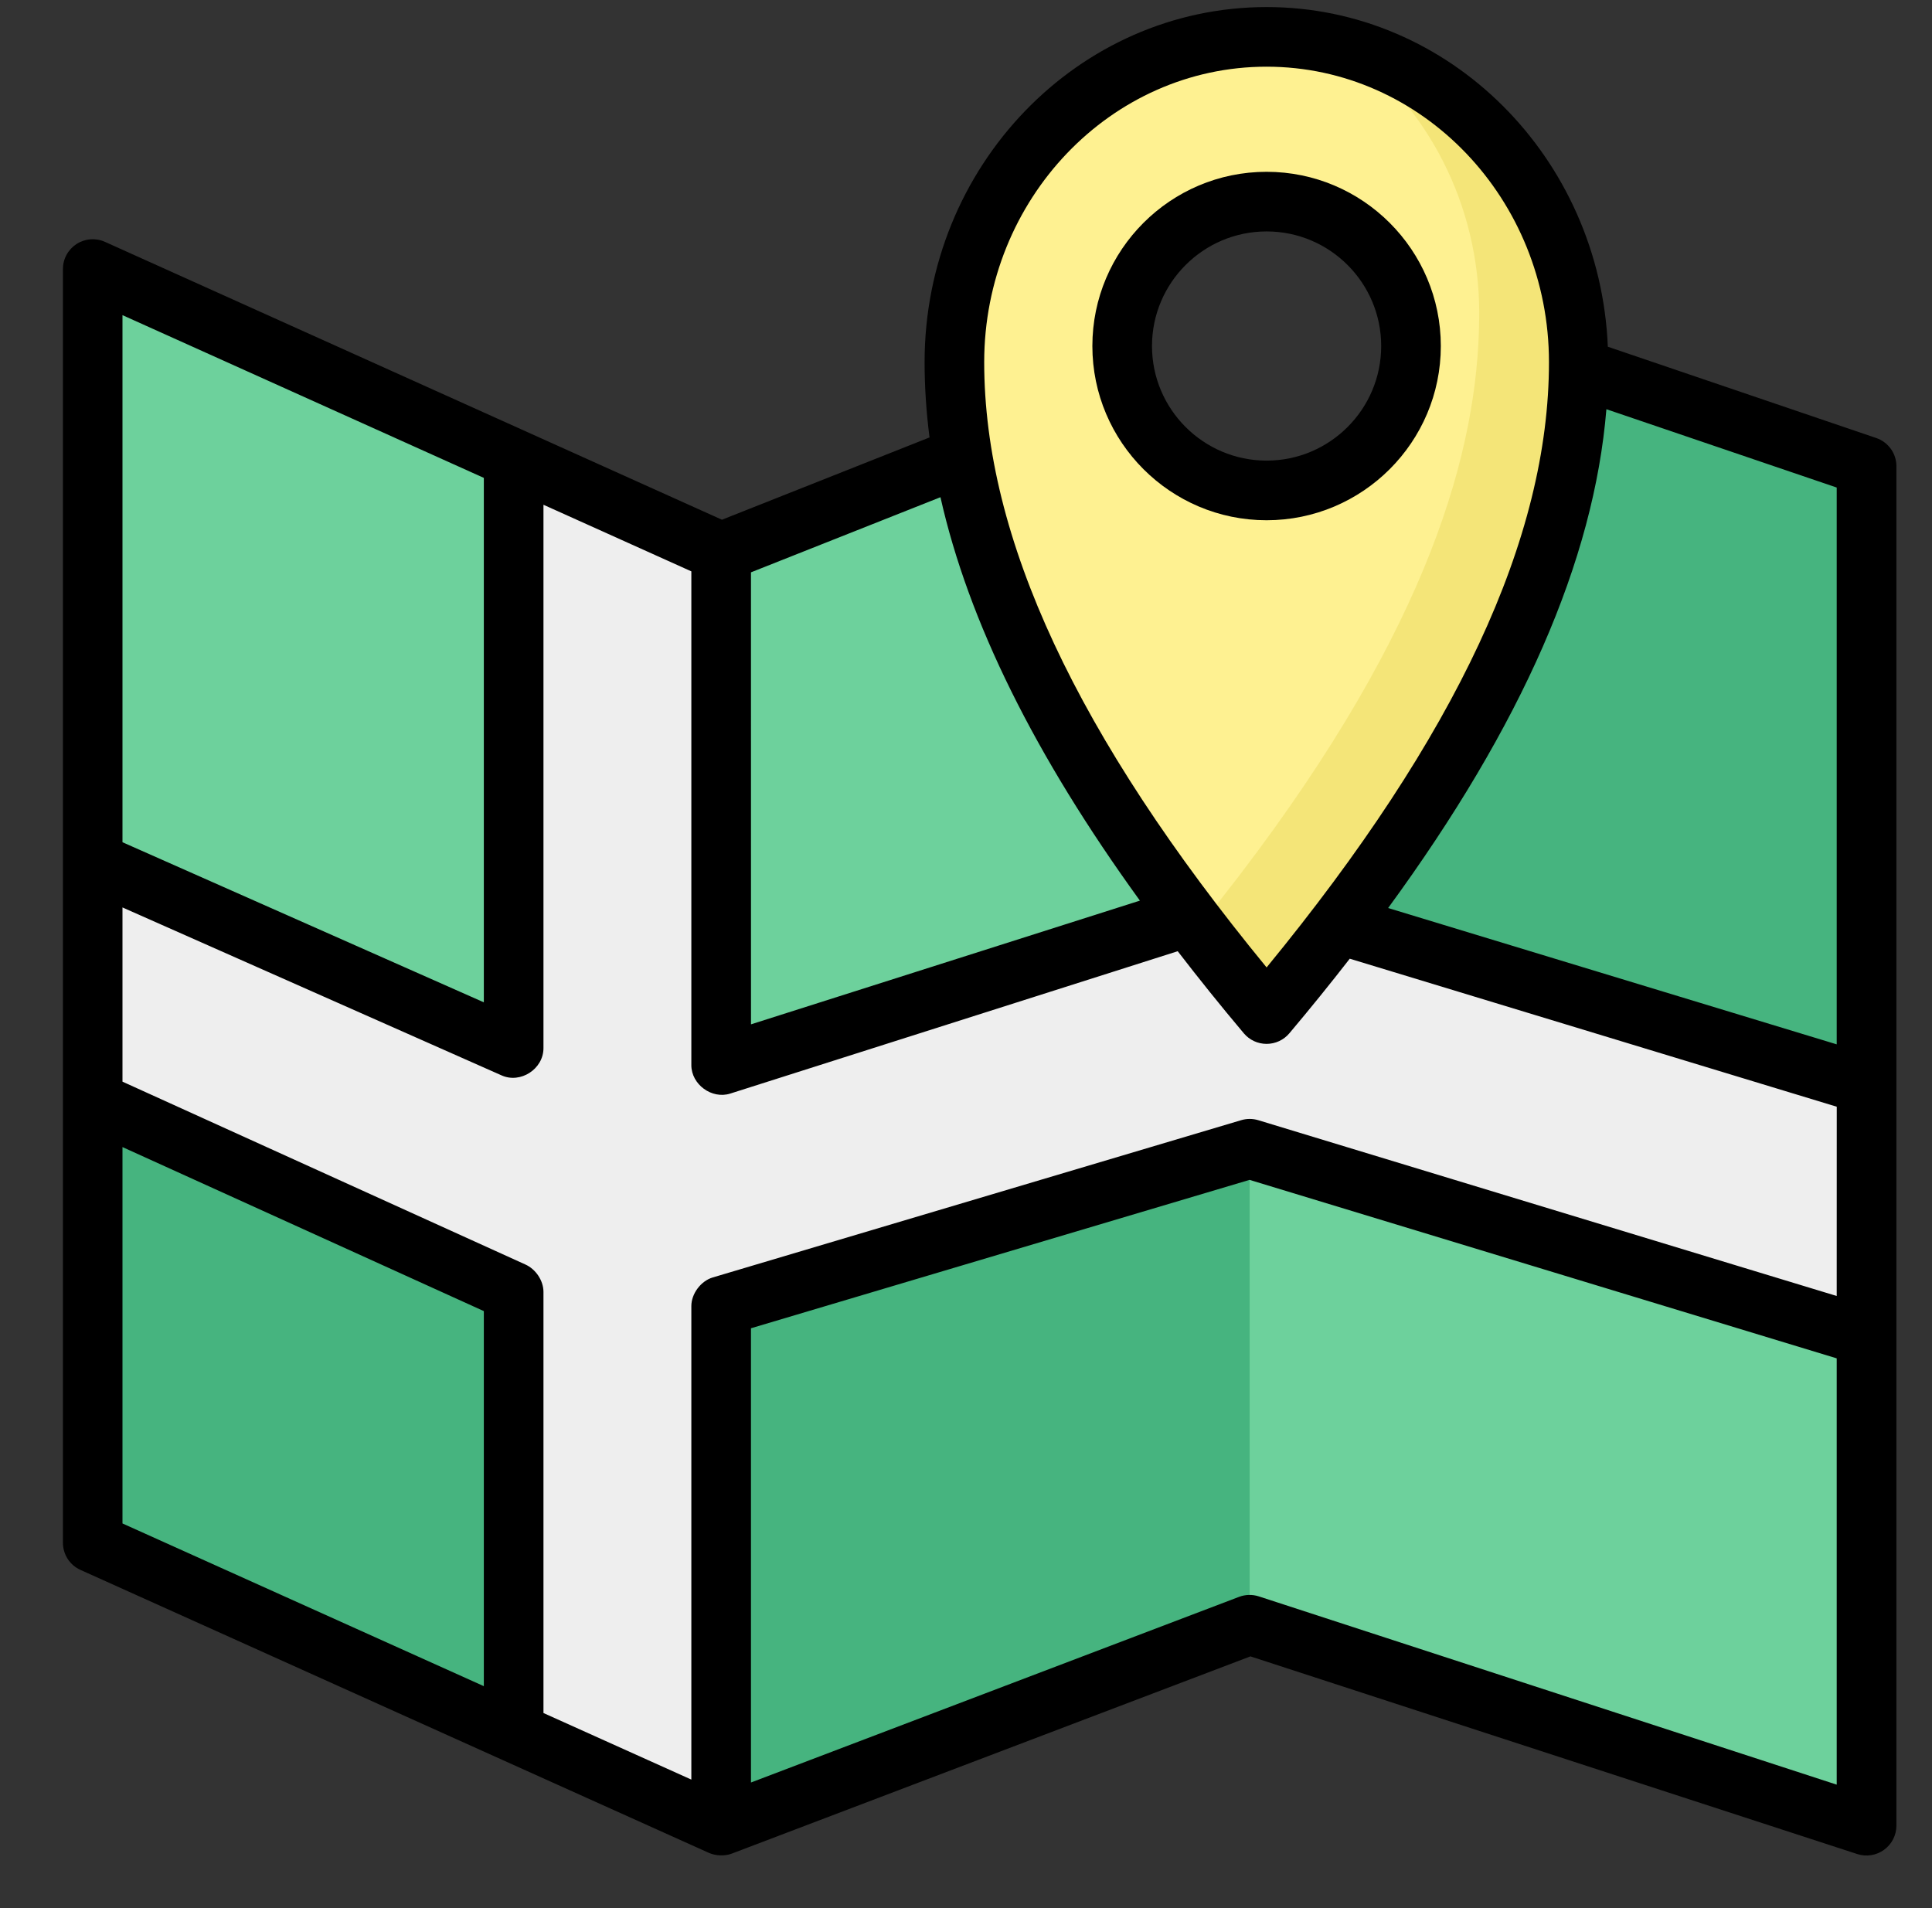
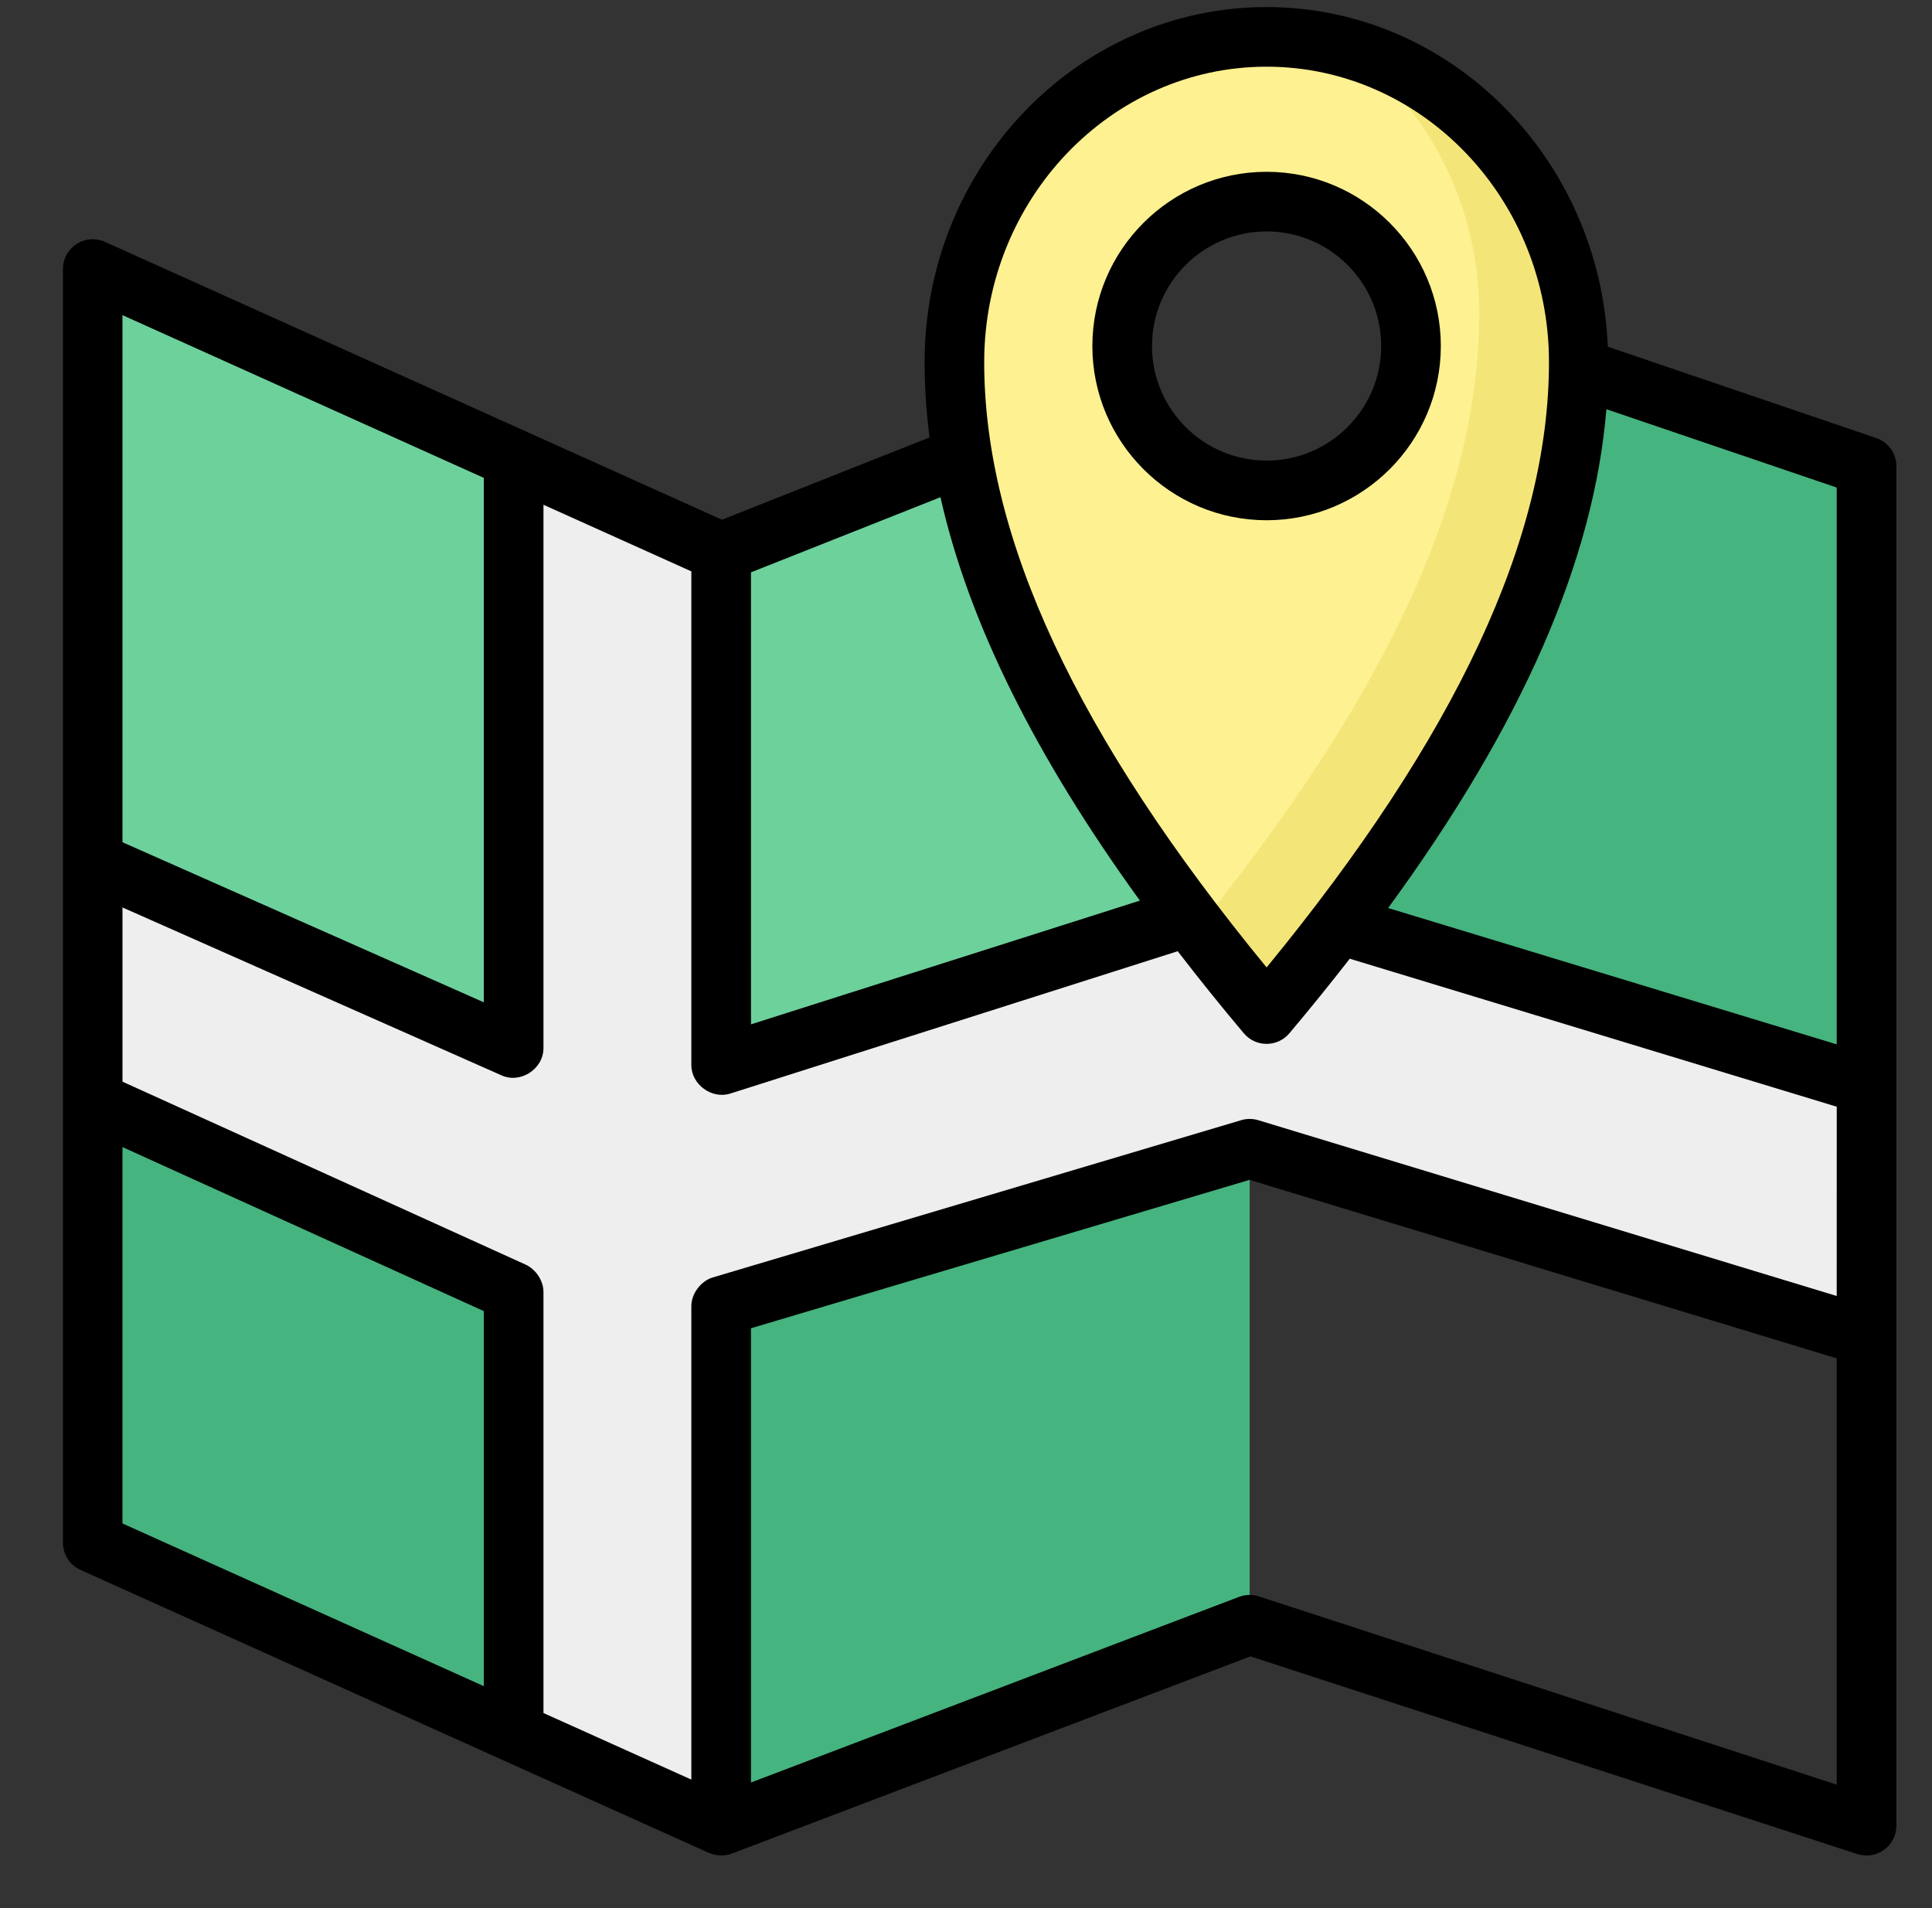
<svg xmlns="http://www.w3.org/2000/svg" width="81" height="80" viewBox="0 0 81 80" fill="none">
  <rect x="0" y="0" width="81" height="80" fill="#333333" stroke="none" />
  <path fill-rule="evenodd" clip-rule="evenodd" d="M3.885 11.28V36.125L21.535 43.946V19.229L3.885 11.28Z" fill="#6DD19C" />
  <path fill-rule="evenodd" clip-rule="evenodd" d="M30.235 23.146V44.657L49.825 38.425C43.674 30.295 41.165 24.038 40.344 19.14L30.235 23.146ZM66.192 15.444C66.129 20.836 64.16 28.242 56.132 38.752L78.257 45.474V19.546L66.192 15.444Z" fill="#46B47F" />
  <path fill-rule="evenodd" clip-rule="evenodd" d="M21.535 19.229V43.946L3.885 36.125V46.154L21.535 54.165V72.629L30.235 76.546V54.756L52.391 48.164L78.256 56.024V45.474L56.131 38.753C55.152 40.031 54.141 41.286 53.101 42.515C51.973 41.181 50.881 39.818 49.826 38.425L30.235 44.656V23.145L21.535 19.229Z" fill="#EEEEEE" />
-   <path fill-rule="evenodd" clip-rule="evenodd" d="M52.392 48.163L30.235 54.758V76.547L52.392 68.121L78.257 76.546V56.025L52.392 48.163Z" fill="#6DD19C" />
  <path fill-rule="evenodd" clip-rule="evenodd" d="M21.535 54.165L3.885 46.154V64.679L21.535 72.629V54.165Z" fill="#46B47F" />
  <path fill-rule="evenodd" clip-rule="evenodd" d="M53.101 20.562C52.306 20.562 51.519 20.406 50.784 20.101C50.049 19.797 49.382 19.35 48.82 18.788C48.257 18.226 47.811 17.558 47.507 16.823C47.203 16.088 47.047 15.301 47.047 14.506C47.047 13.71 47.204 12.923 47.508 12.188C47.813 11.454 48.259 10.786 48.821 10.224C49.384 9.662 50.051 9.216 50.786 8.912C51.521 8.608 52.308 8.451 53.104 8.451C54.71 8.452 56.25 9.09 57.385 10.226C58.521 11.362 59.158 12.902 59.158 14.508C59.158 16.114 58.519 17.654 57.383 18.79C56.248 19.925 54.707 20.563 53.101 20.562ZM53.101 1.546C45.872 1.546 40.014 7.649 40.014 15.184C40.014 16.398 40.105 17.709 40.344 19.14C41.165 24.038 43.674 30.295 49.825 38.426C50.88 39.819 51.972 41.182 53.101 42.515C54.141 41.285 55.152 40.031 56.131 38.752C64.16 28.241 66.129 20.836 66.191 15.444V15.184C66.191 7.649 60.33 1.546 53.101 1.546Z" fill="#FEF191" />
  <path fill-rule="evenodd" clip-rule="evenodd" d="M62.014 13.4C61.956 18.796 59.986 26.201 51.958 36.708C51.385 37.456 50.802 38.196 50.209 38.929C51.096 40.086 52.059 41.282 53.102 42.516C54.142 41.286 55.152 40.031 56.132 38.752C64.16 28.242 66.129 20.836 66.192 15.444V15.184C66.192 8.868 62.075 3.559 56.485 2.005C59.831 4.474 62.018 8.543 62.018 13.143L62.014 13.4Z" fill="#F4E578" />
  <path fill-rule="evenodd" clip-rule="evenodd" d="M52.392 48.163L30.235 54.758V76.547L52.392 68.121V48.163Z" fill="#46B47F" />
  <path fill-rule="evenodd" clip-rule="evenodd" d="M40.344 19.14L30.235 23.145V44.657L49.825 38.425C43.674 30.295 41.165 24.038 40.344 19.14Z" fill="#6DD19C" />
  <path d="M60.407 14.508C60.407 10.48 57.13 7.203 53.102 7.203C49.073 7.203 45.798 10.48 45.798 14.508C45.798 18.535 49.074 21.812 53.102 21.812C57.129 21.812 60.407 18.535 60.407 14.508ZM48.298 14.508C48.298 11.857 50.453 9.703 53.103 9.703C55.753 9.703 57.907 11.857 57.907 14.508C57.907 17.157 55.752 19.312 53.103 19.312C50.454 19.312 48.298 17.157 48.298 14.508Z" fill="black" />
  <path d="M78.658 18.363L67.409 14.537C67.081 6.63 60.8 0.296 53.104 0.296C45.196 0.296 38.764 6.975 38.764 15.184C38.764 16.221 38.834 17.271 38.971 18.34L30.268 21.79L4.4 10.14C4.21 10.054 4.001 10.018 3.793 10.034C3.585 10.05 3.384 10.117 3.209 10.23C3.034 10.344 2.89 10.499 2.79 10.683C2.69 10.866 2.638 11.071 2.638 11.28V64.68C2.638 64.921 2.707 65.156 2.837 65.358C2.967 65.561 3.153 65.721 3.373 65.82L21.05 73.781L29.724 77.686C30.011 77.811 30.388 77.826 30.681 77.715L52.425 69.446L77.87 77.735C78.058 77.795 78.257 77.811 78.452 77.779C78.646 77.748 78.831 77.672 78.99 77.556C79.15 77.44 79.28 77.288 79.37 77.113C79.46 76.938 79.507 76.743 79.508 76.546V19.546C79.508 19.285 79.426 19.03 79.274 18.818C79.121 18.606 78.905 18.446 78.658 18.363ZM53.101 2.796C59.63 2.796 64.941 8.353 64.941 15.184C64.941 22.544 61.066 30.856 53.103 40.561C45.138 30.856 41.263 22.544 41.263 15.184C41.263 8.353 46.573 2.796 53.101 2.796ZM31.485 23.996L39.429 20.846C40.604 26.067 43.381 31.67 47.791 37.76L31.486 42.947L31.485 23.996ZM5.135 13.213L20.285 20.036V42.024L5.135 35.312V13.213ZM20.285 70.695L5.135 63.873V48.093L20.285 54.97V70.695ZM77.005 74.824L52.778 66.931C52.506 66.843 52.213 66.85 51.946 66.951L31.485 74.734V55.689L52.388 49.468L77.005 56.951V74.824ZM77.005 54.336L52.755 46.966C52.52 46.895 52.269 46.895 52.034 46.966L29.879 53.56C29.384 53.708 28.985 54.239 28.985 54.758V74.612L22.785 71.821V54.165C22.785 53.685 22.454 53.204 22.02 53.013L5.135 45.35V38.046L21.029 45.087C21.82 45.444 22.785 44.822 22.785 43.945V21.163L28.985 23.955V44.657C28.985 45.468 29.841 46.095 30.615 45.85L49.376 39.881C50.249 41.013 51.164 42.156 52.146 43.321C52.264 43.461 52.41 43.573 52.575 43.65C52.74 43.726 52.92 43.766 53.102 43.766C53.284 43.766 53.464 43.726 53.629 43.65C53.794 43.573 53.941 43.461 54.058 43.321C54.922 42.296 55.766 41.254 56.589 40.195L77.007 46.401L77.005 54.336ZM77.005 43.786L58.198 38.07C63.814 30.392 66.828 23.497 67.349 17.157L77.005 20.441V43.786Z" fill="black" />
</svg>